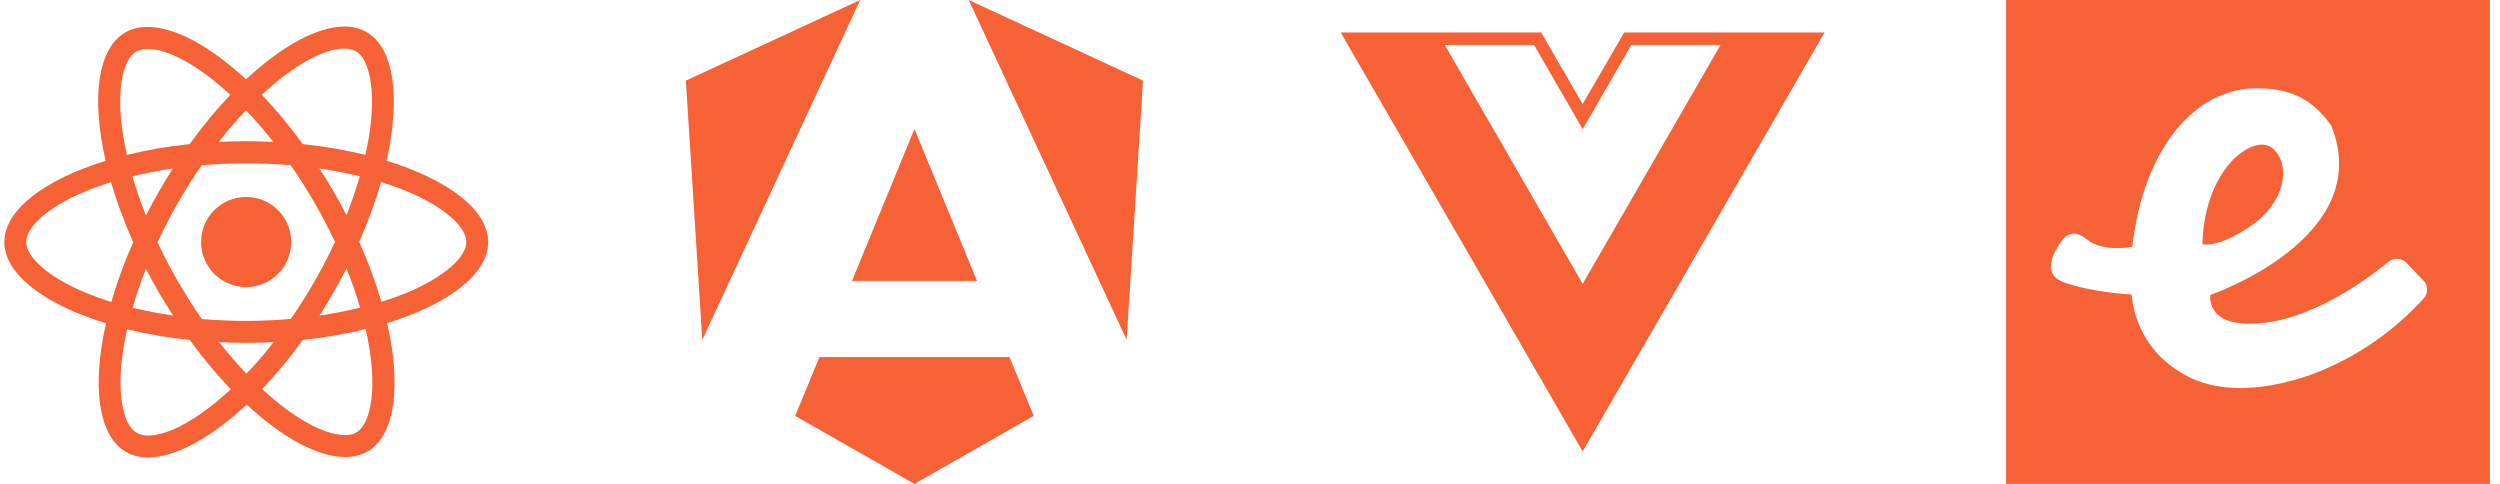
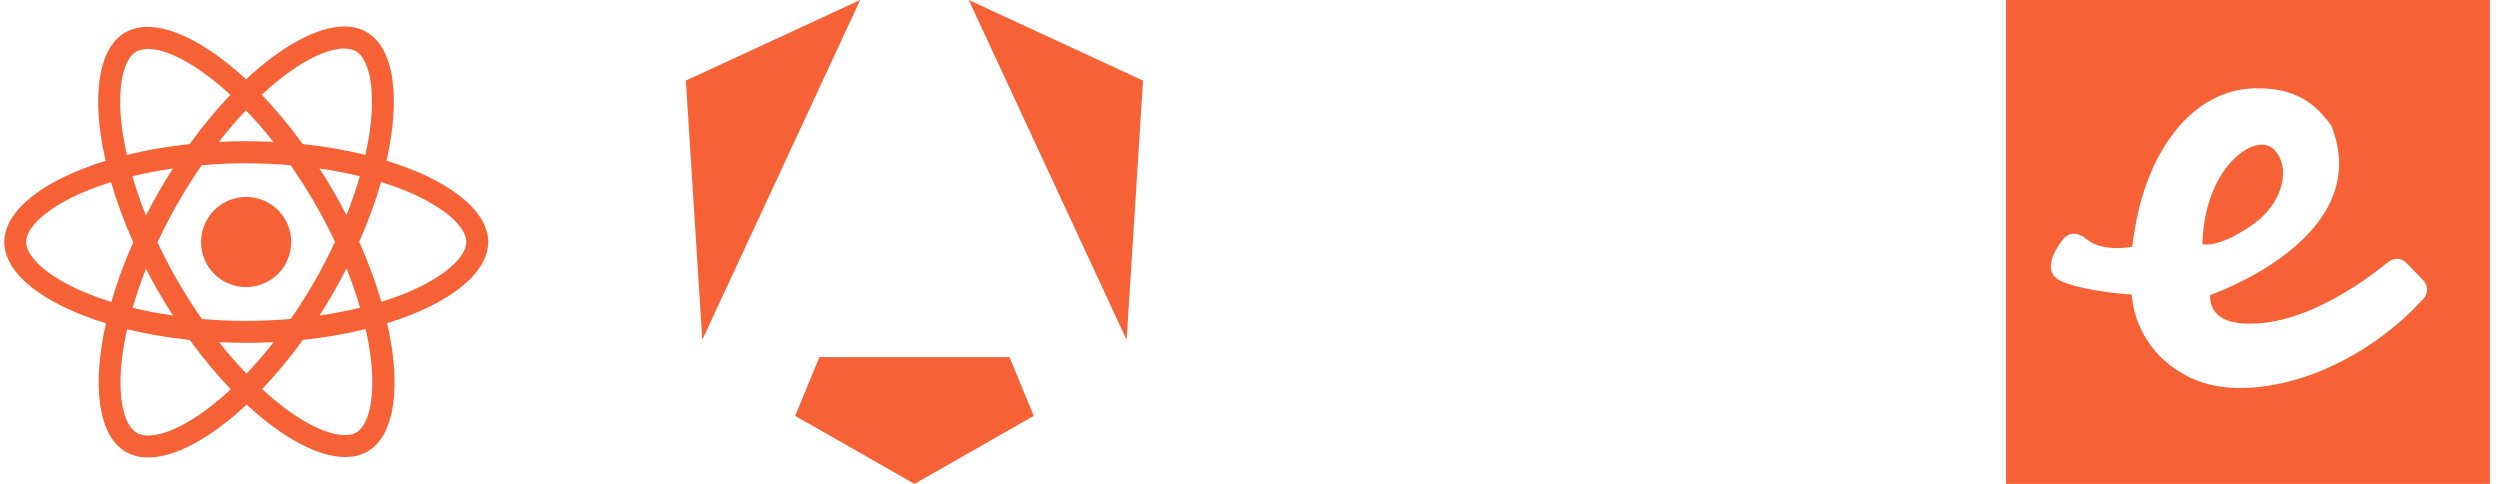
<svg xmlns="http://www.w3.org/2000/svg" width="217" height="42" viewBox="0 0 217 42" fill="none">
-   <path d="M87.621 30.994H71.129L69.022 36.097L79.375 42L89.728 36.097L87.621 30.994ZM84.086 0L97.792 29.496L99.216 6.998L84.086 0ZM74.664 0L59.533 6.998L60.958 29.496L74.664 0ZM73.955 24.378H84.802L79.375 11.193L73.955 24.378Z" fill="#F66135" />
+   <path d="M87.621 30.994H71.129L69.022 36.097L79.375 42L89.728 36.097L87.621 30.994ZM84.086 0L97.792 29.496L99.216 6.998L84.086 0ZM74.664 0L59.533 6.998L60.958 29.496L74.664 0ZM73.955 24.378L79.375 11.193L73.955 24.378Z" fill="#F66135" />
  <g clip-path="url(#clip0_1806_538)">
    <path d="M25.277 21.007C25.277 22.044 24.866 23.04 24.132 23.773C23.399 24.507 22.404 24.92 21.366 24.92C20.328 24.92 19.333 24.508 18.599 23.774C17.866 23.04 17.453 22.045 17.453 21.007C17.453 19.97 17.865 18.975 18.599 18.241C19.332 17.507 20.327 17.095 21.364 17.094C22.402 17.094 23.398 17.506 24.131 18.24C24.865 18.974 25.277 19.969 25.277 21.007ZM29.912 2.3C27.556 2.3 24.474 3.98 21.358 6.888C18.242 3.995 15.159 2.335 12.805 2.335C12.088 2.335 11.435 2.497 10.87 2.821C8.463 4.209 7.925 8.533 9.167 13.96C3.84 15.605 0.375 18.235 0.375 21.007C0.375 23.79 3.857 26.427 9.2 28.06C7.968 33.507 8.518 37.839 10.929 39.225C11.489 39.552 12.137 39.706 12.858 39.706C15.211 39.706 18.295 38.026 21.412 35.114C24.527 38.008 27.61 39.669 29.964 39.669C30.681 39.669 31.334 39.512 31.899 39.188C34.304 37.802 34.845 33.478 33.602 28.049C38.91 26.418 42.375 23.783 42.375 21.007C42.375 18.225 38.892 15.587 33.55 13.951C34.782 8.509 34.232 4.174 31.821 2.786C31.264 2.464 30.619 2.301 29.912 2.3ZM29.903 4.207V4.218C30.297 4.218 30.613 4.295 30.879 4.44C32.045 5.108 32.55 7.651 32.157 10.922C32.062 11.727 31.908 12.576 31.719 13.442C30.039 13.029 28.209 12.712 26.282 12.507C25.127 10.924 23.928 9.485 22.721 8.225C25.507 5.635 28.123 4.214 29.904 4.209L29.903 4.207ZM12.805 4.242C14.576 4.242 17.205 5.656 19.998 8.232C18.797 9.492 17.6 10.922 16.463 12.506C14.525 12.71 12.693 13.027 11.015 13.447C10.819 12.59 10.674 11.76 10.57 10.962C10.168 7.693 10.665 5.152 11.82 4.475C12.152 4.317 12.52 4.251 12.805 4.242ZM21.349 9.58C22.145 10.399 22.941 11.316 23.729 12.317C22.959 12.282 22.171 12.257 21.375 12.257C20.57 12.257 19.774 12.275 18.995 12.317C19.765 11.316 20.561 10.4 21.349 9.58ZM21.375 14.175C22.67 14.175 23.96 14.235 25.229 14.338C25.939 15.356 26.632 16.443 27.299 17.593C27.95 18.713 28.541 19.85 29.08 20.998C28.541 22.145 27.95 23.291 27.308 24.411C26.642 25.566 25.955 26.665 25.242 27.683C23.968 27.794 22.677 27.855 21.375 27.855C20.08 27.855 18.79 27.794 17.521 27.692C16.811 26.674 16.118 25.585 15.451 24.437C14.8 23.317 14.209 22.18 13.67 21.032C14.2 19.882 14.8 18.734 15.443 17.612C16.108 16.457 16.795 15.362 17.508 14.343C18.782 14.231 20.073 14.172 21.375 14.172V14.175ZM15.014 14.62C14.594 15.279 14.174 15.955 13.782 16.65C13.388 17.332 13.021 18.018 12.671 18.704C12.207 17.556 11.813 16.412 11.488 15.297C12.607 15.034 13.789 14.8 15.014 14.62ZM27.719 14.62C28.935 14.8 30.108 15.022 31.229 15.297C30.914 16.403 30.52 17.54 30.074 18.68C29.724 17.997 29.357 17.309 28.954 16.625C28.561 15.939 28.14 15.271 27.721 14.62H27.719ZM33.079 15.801C33.926 16.063 34.731 16.356 35.485 16.672C38.516 17.967 40.476 19.661 40.476 21.005C40.468 22.349 38.508 24.05 35.477 25.337C34.742 25.652 33.937 25.935 33.105 26.199C32.615 24.523 31.975 22.776 31.18 20.984C31.968 19.205 32.598 17.467 33.079 15.797V15.801ZM9.638 15.808C10.124 17.488 10.767 19.233 11.563 21.023C10.775 22.803 10.142 24.54 9.662 26.21C8.815 25.947 8.01 25.653 7.265 25.335C4.234 24.045 2.274 22.349 2.274 21.005C2.274 19.661 4.234 17.957 7.265 16.672C8 16.357 8.805 16.074 9.638 15.808ZM30.074 23.298C30.538 24.448 30.932 25.594 31.257 26.707C30.137 26.982 28.954 27.214 27.729 27.389C28.149 26.733 28.569 26.056 28.963 25.363C29.357 24.68 29.723 23.984 30.074 23.298ZM12.671 23.333C13.021 24.019 13.388 24.703 13.79 25.389C14.193 26.072 14.604 26.74 15.024 27.389C13.808 27.211 12.636 26.987 11.514 26.714C11.829 25.611 12.224 24.47 12.669 23.331L12.671 23.333ZM31.735 28.56C31.931 29.423 32.085 30.254 32.179 31.05C32.582 34.319 32.085 36.86 30.93 37.539C30.673 37.697 30.338 37.763 29.945 37.763C28.174 37.763 25.545 36.351 22.752 33.773C23.953 32.513 25.15 31.085 26.287 29.503C28.224 29.297 30.057 28.98 31.735 28.56ZM11.033 28.578C12.713 28.987 14.543 29.304 16.47 29.509C17.625 31.092 18.823 32.531 20.031 33.789C17.24 36.384 14.62 37.805 12.838 37.805C12.454 37.797 12.128 37.718 11.871 37.574C10.705 36.909 10.2 34.365 10.593 31.094C10.688 30.289 10.844 29.442 11.033 28.578ZM19.012 29.698C19.782 29.733 20.57 29.757 21.366 29.757C22.171 29.757 22.968 29.74 23.746 29.698C22.976 30.699 22.18 31.614 21.392 32.436C20.596 31.614 19.8 30.699 19.012 29.698Z" fill="#F66135" />
  </g>
  <g clip-path="url(#clip1_1806_538)">
-     <path d="M158.375 2.817H140.98L137.375 9.03L133.77 2.817H116.375L137.375 39.182L158.375 2.817ZM137.375 24.64L125.405 3.902H133.158L137.375 11.217L141.592 3.902H149.345L137.375 24.64Z" fill="#F66135" />
-   </g>
+     </g>
  <g clip-path="url(#clip2_1806_538)">
    <path d="M174.125 0V42H216.125V0H174.125ZM195.632 7.665C198.538 7.612 200.585 8.4 202.352 10.902C206.29 20.668 191.853 25.602 191.853 25.602C191.853 25.602 191.45 28.192 195.387 28.087C200.252 28.087 205.362 24.325 207.305 22.733C207.53 22.545 207.817 22.449 208.11 22.465C208.402 22.482 208.677 22.608 208.88 22.82L210.35 24.343C210.552 24.554 210.666 24.834 210.669 25.127C210.672 25.419 210.564 25.701 210.368 25.918C209.107 27.317 206.132 30.223 201.67 32.095C201.67 32.095 194.215 35.542 189.192 32.27C188.017 31.562 187.027 30.586 186.302 29.421C185.578 28.255 185.141 26.935 185.028 25.567C185.028 25.567 181.387 25.375 179.043 24.465C176.715 23.555 179.06 20.79 179.06 20.79C179.06 20.79 179.795 19.652 181.16 20.79C182.525 21.927 185.08 21.42 185.08 21.42C185.308 19.617 185.692 17.255 186.795 14.752C189.14 9.502 192.71 7.735 195.632 7.665ZM196.21 12.565C194.285 12.688 191.31 15.68 191.17 21.192C191.17 21.192 192.483 21.595 195.387 19.6C198.31 17.605 198.888 14.402 197.33 12.932C197.18 12.795 197.003 12.692 196.809 12.628C196.616 12.565 196.412 12.543 196.21 12.565Z" fill="#F66135" />
  </g>
  <defs>
    <clipPath id="clip0_1806_538">
      <rect width="42" height="42" fill="white" transform="translate(0.375)" />
    </clipPath>
    <clipPath id="clip1_1806_538">
      <rect width="42" height="42" fill="white" transform="translate(116.375)" />
    </clipPath>
    <clipPath id="clip2_1806_538">
      <rect width="42" height="42" fill="white" transform="translate(174.125)" />
    </clipPath>
  </defs>
</svg>